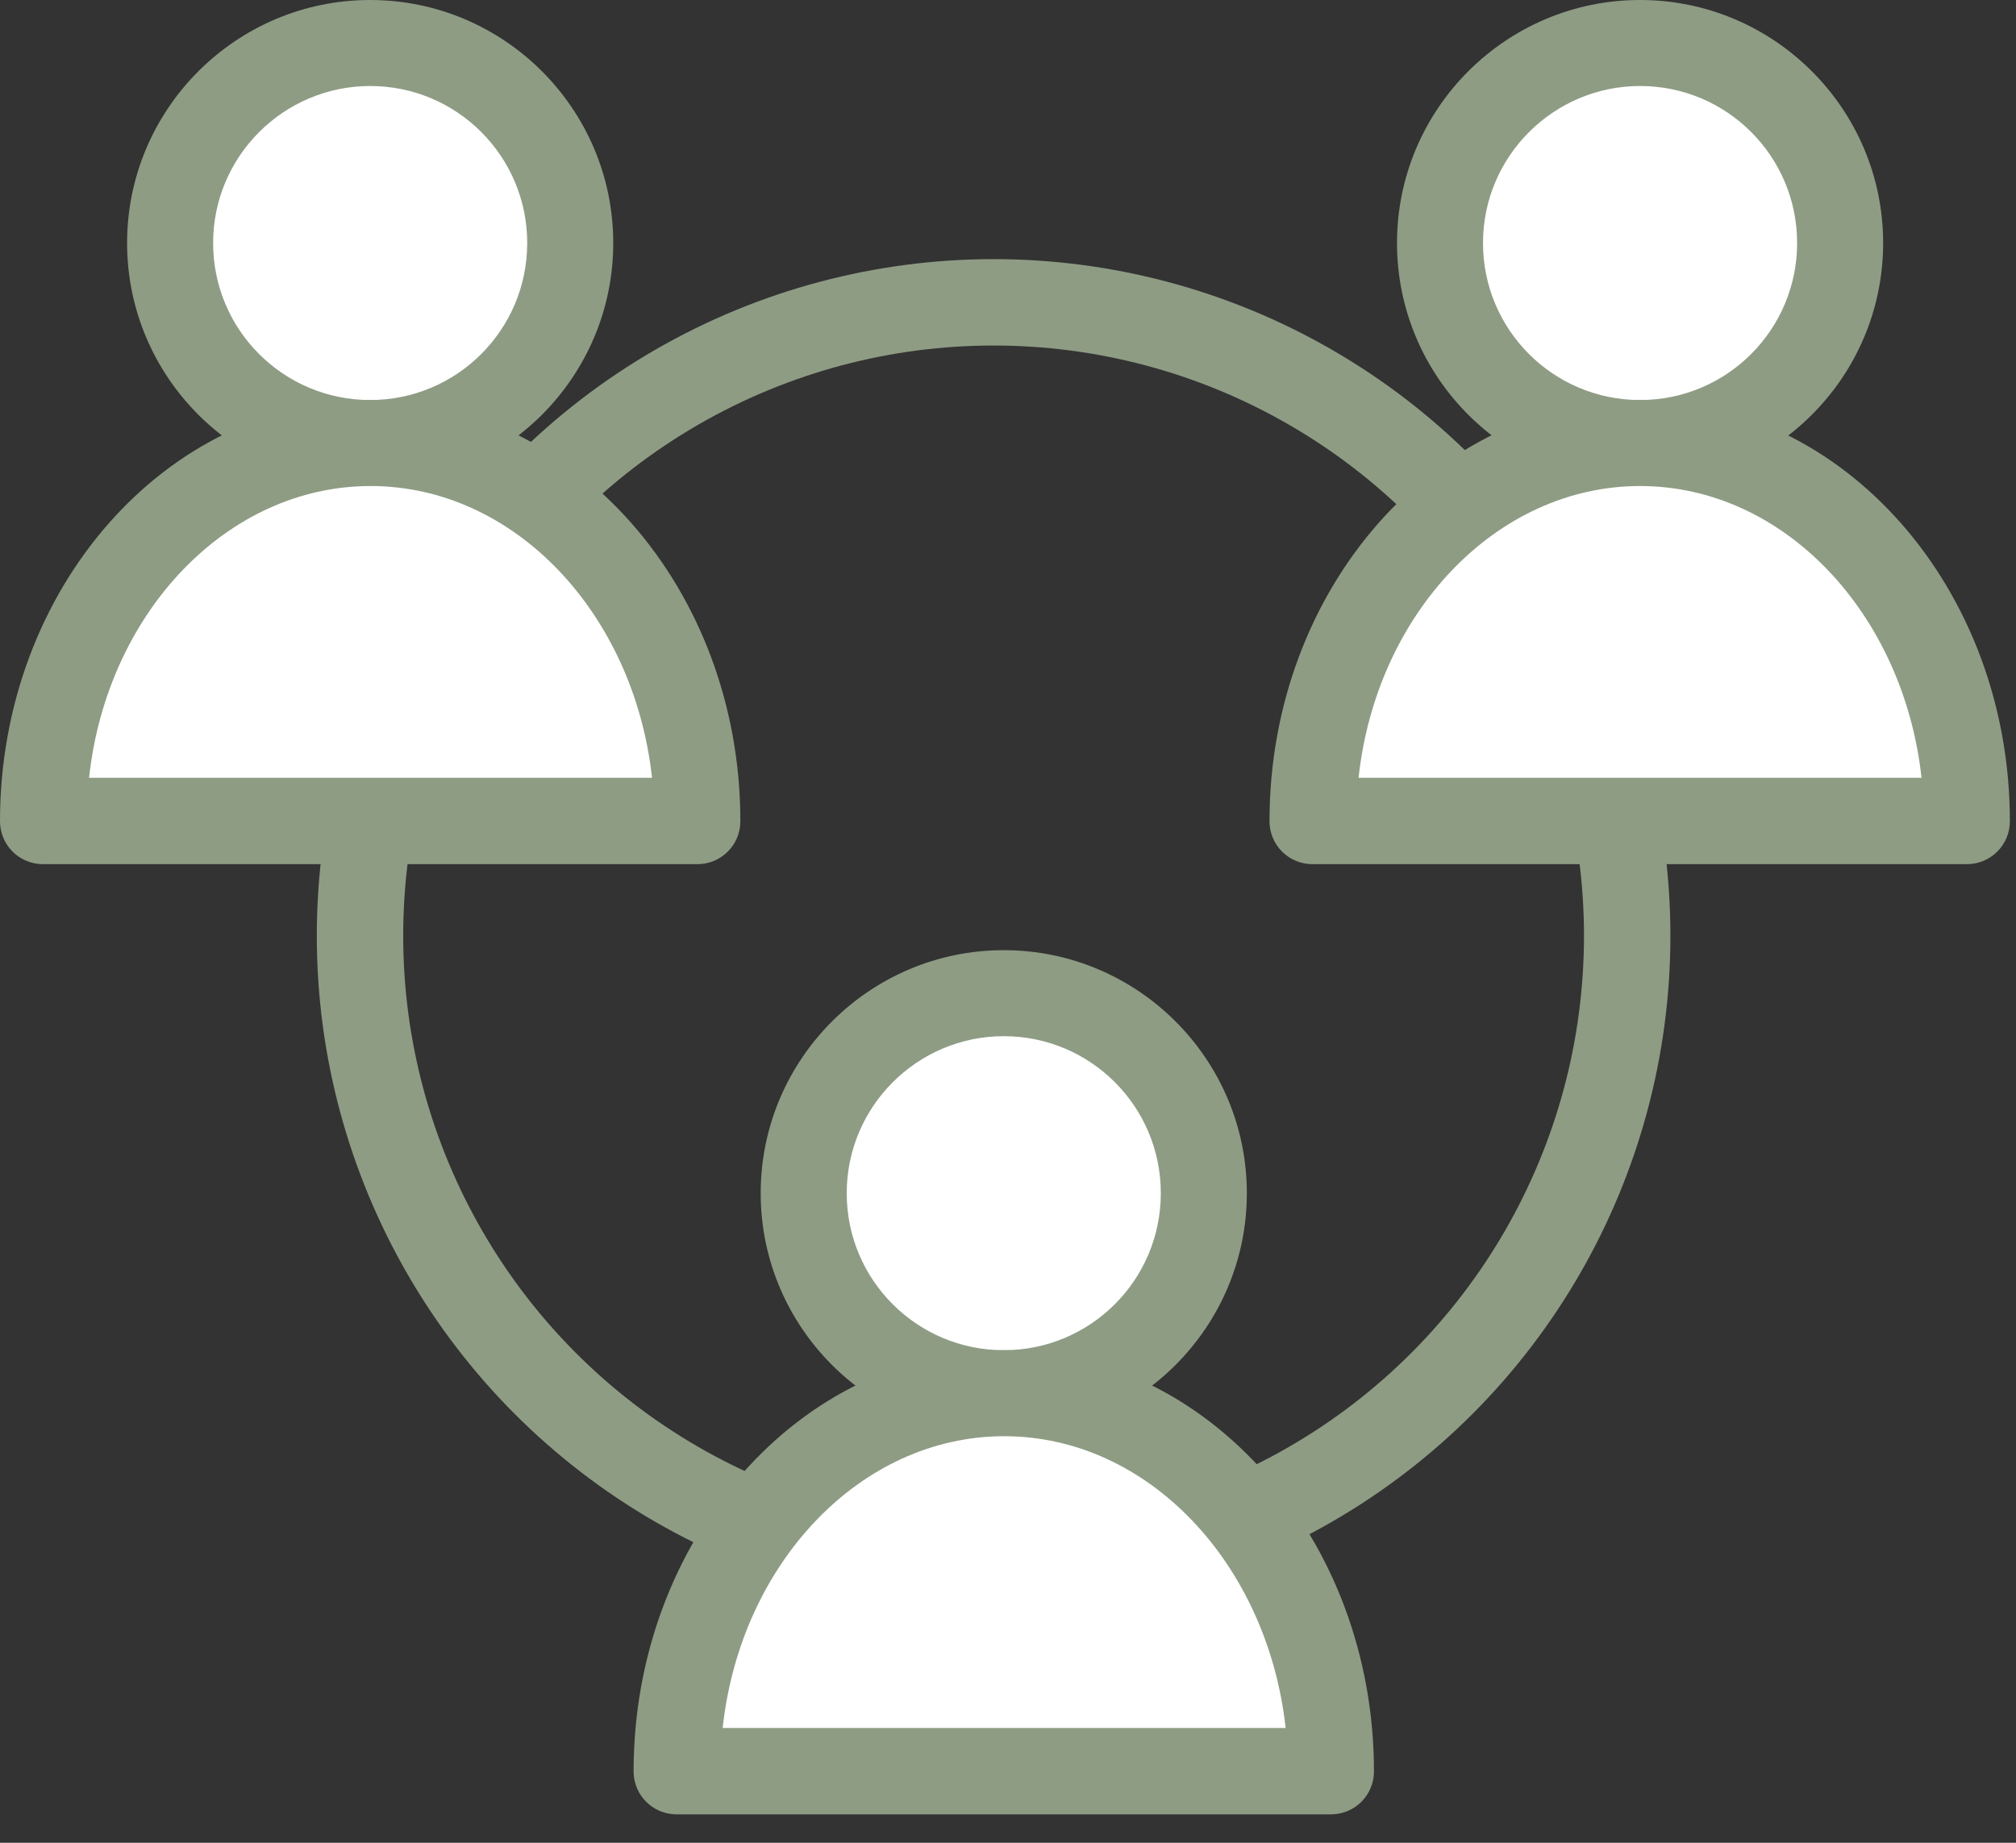
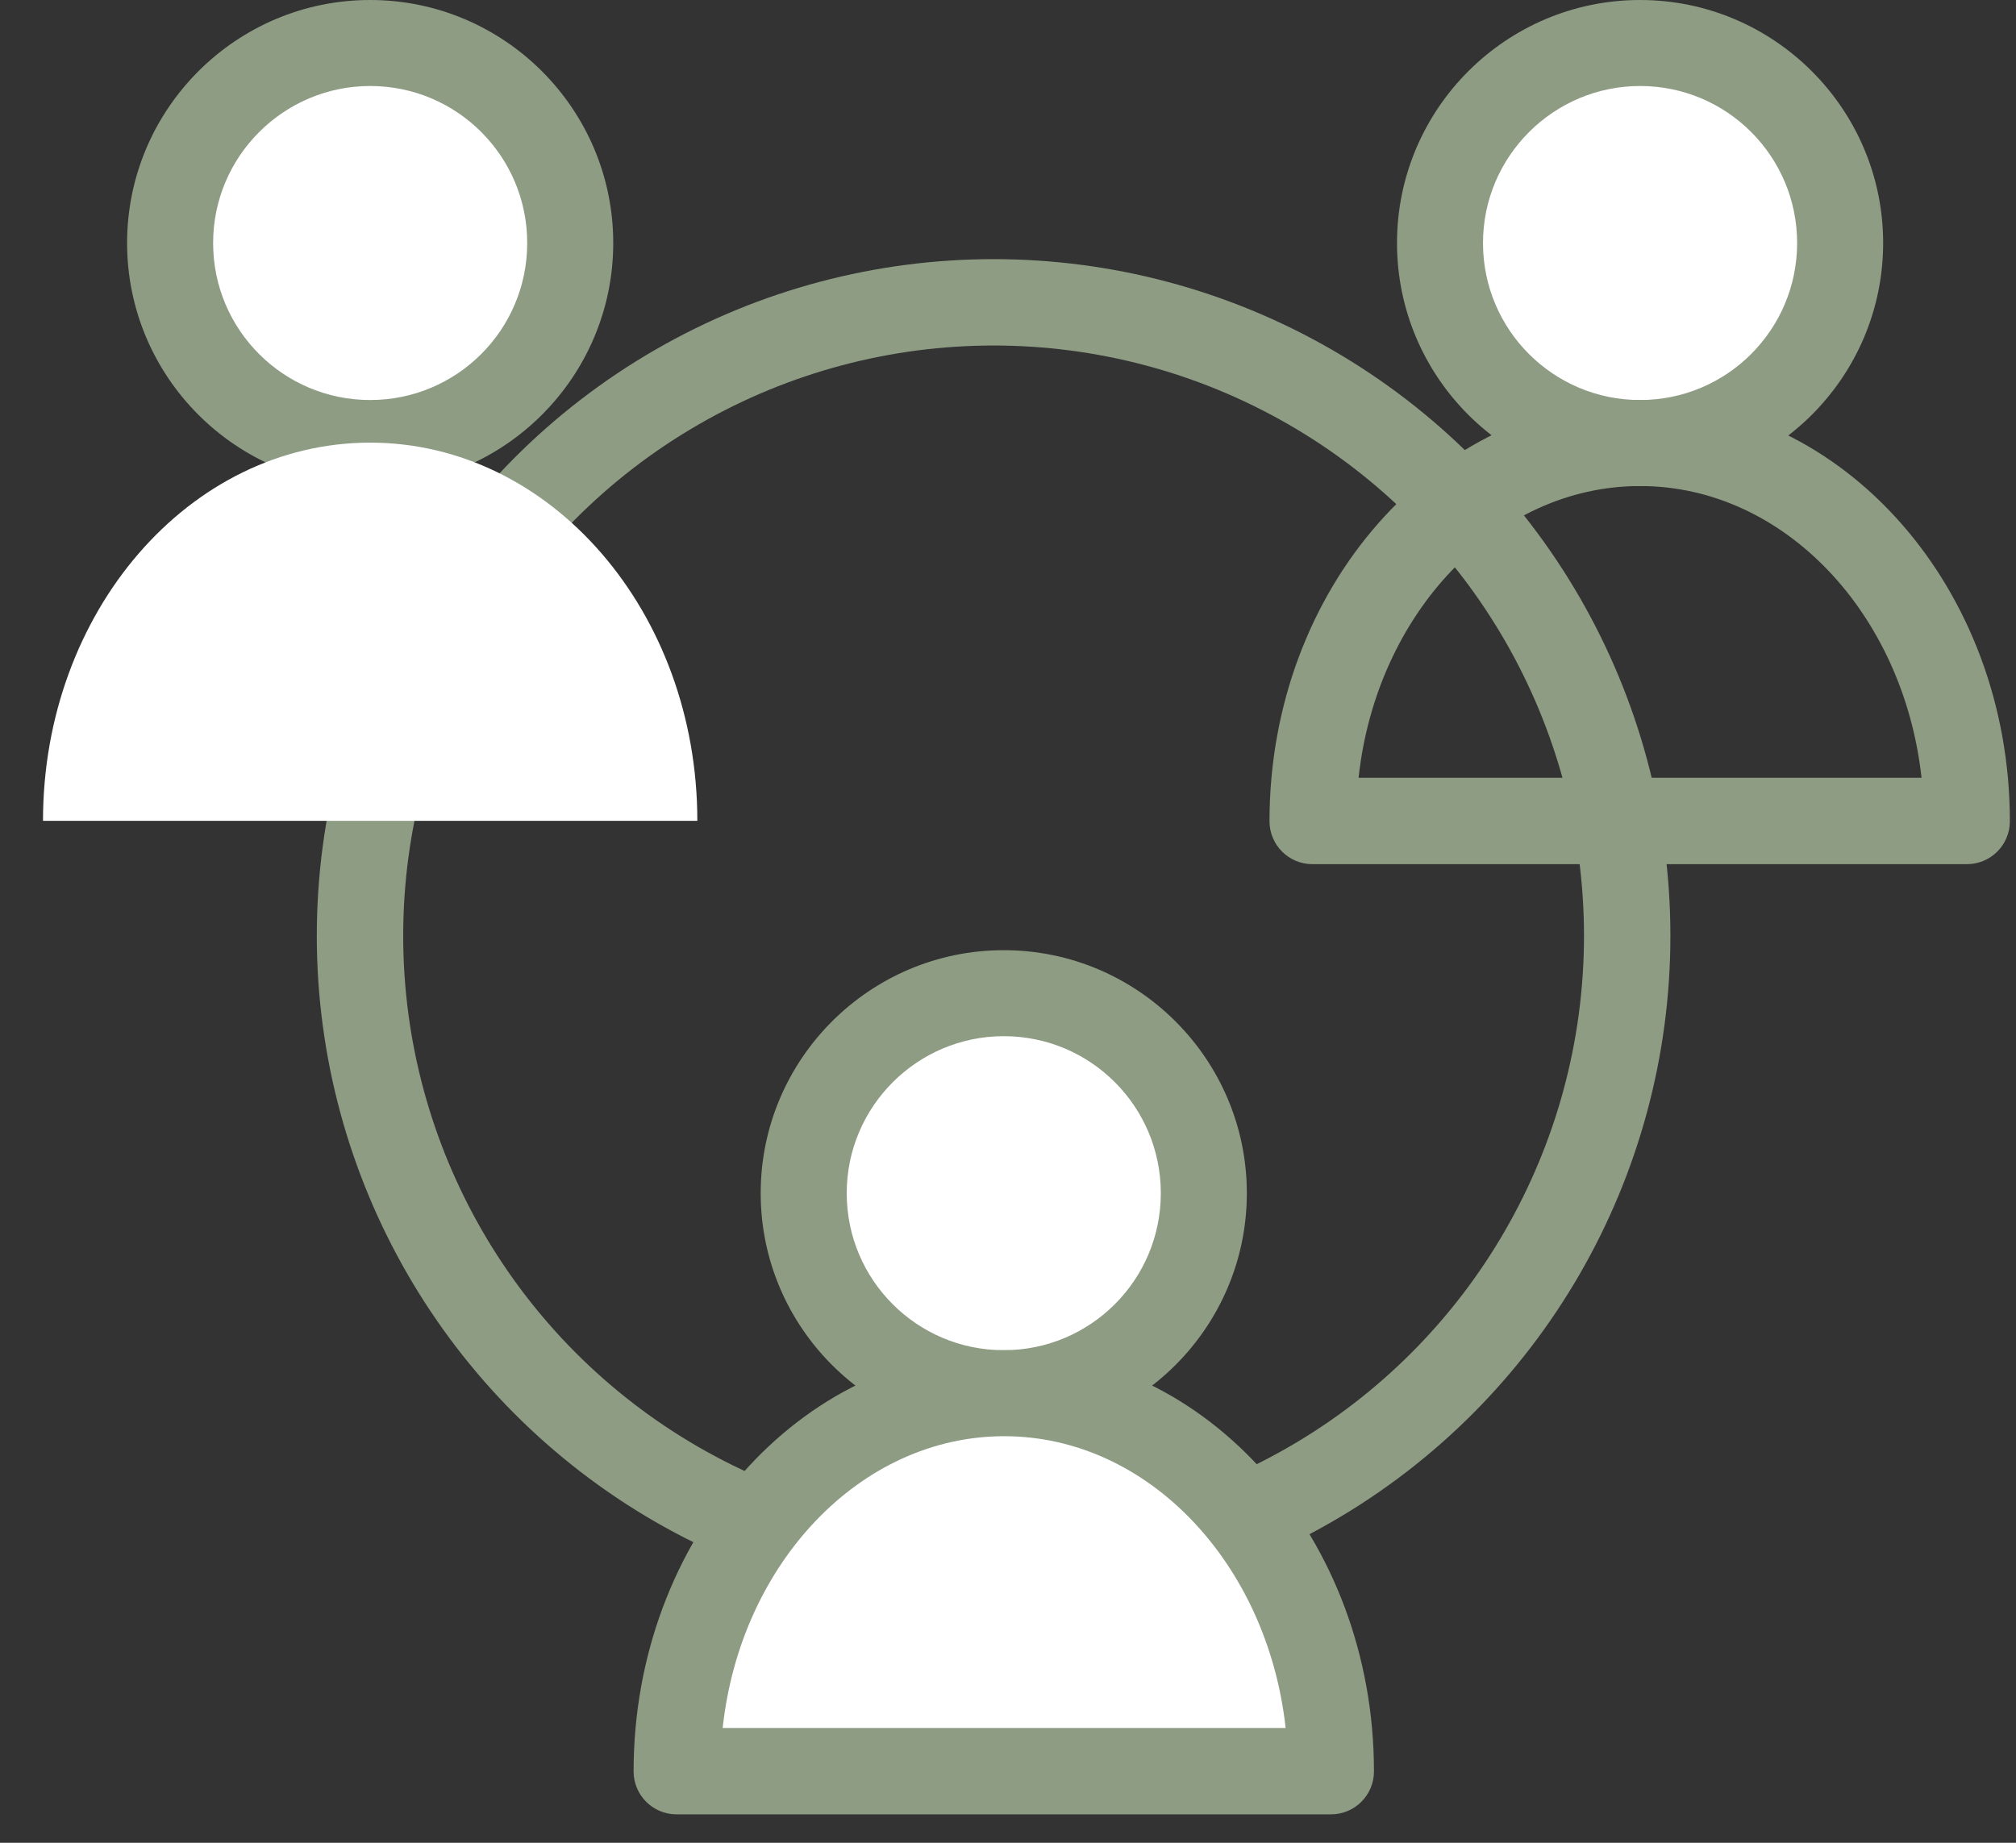
<svg xmlns="http://www.w3.org/2000/svg" width="70" height="64" viewBox="0 0 70 64" fill="none">
  <rect x="0" y="0" width="70" height="64" fill="#333333" stroke="none" />
  <circle cx="34.5" cy="32.5" r="22" stroke="#8E9C84" stroke-width="3" />
  <path d="M35.046 48.335C38.882 48.231 41.906 45.038 41.803 41.203C41.699 37.368 38.506 34.343 34.671 34.447C30.835 34.551 27.811 37.744 27.914 41.579C28.018 45.414 31.211 48.439 35.046 48.335Z" fill="white" />
  <path d="M34.853 49.88C30.2 49.88 26.413 46.093 26.413 41.44C26.413 36.787 30.2 33 34.853 33C39.506 33 43.293 36.787 43.293 41.44C43.293 46.093 39.506 49.88 34.853 49.88ZM34.853 35.987C31.853 35.987 29.4 38.427 29.4 41.44C29.4 44.453 31.84 46.893 34.853 46.893C37.866 46.893 40.306 44.453 40.306 41.44C40.306 38.427 37.866 35.987 34.853 35.987Z" fill="#8E9C84" />
  <path d="M23.507 61.507C23.507 54.253 28.587 48.373 34.867 48.373C41.147 48.373 46.227 54.253 46.227 61.507H23.507Z" fill="white" />
  <path d="M46.213 63.013H23.493C22.667 63.013 22 62.347 22 61.52C22 53.453 27.773 46.893 34.853 46.893C41.933 46.893 47.707 53.453 47.707 61.52C47.707 62.347 47.04 63.013 46.213 63.013ZM25.08 60.013H44.64C44.013 54.307 39.867 49.88 34.867 49.88C29.867 49.88 25.707 54.307 25.093 60.013H25.08Z" fill="#8E9C84" />
  <path d="M12.853 15.387C16.69 15.387 19.8 12.277 19.8 8.44C19.8 4.604 16.69 1.493 12.853 1.493C9.017 1.493 5.906 4.604 5.906 8.44C5.906 12.277 9.017 15.387 12.853 15.387Z" fill="white" />
  <path d="M12.853 16.88C8.2 16.88 4.413 13.093 4.413 8.44C4.413 3.787 8.2 0 12.853 0C17.506 0 21.293 3.787 21.293 8.44C21.293 13.093 17.506 16.88 12.853 16.88ZM12.853 2.987C9.853 2.987 7.4 5.427 7.4 8.44C7.4 11.453 9.84 13.893 12.853 13.893C15.866 13.893 18.306 11.453 18.306 8.44C18.306 5.427 15.866 2.987 12.853 2.987Z" fill="#8E9C84" />
  <path d="M1.493 28.507C1.493 21.253 6.573 15.373 12.853 15.373C19.133 15.373 24.213 21.253 24.213 28.507H1.493Z" fill="white" />
-   <path d="M24.213 30.013H1.493C0.667 30.013 0 29.347 0 28.52C0 20.453 5.773 13.893 12.853 13.893C19.933 13.893 25.707 20.453 25.707 28.52C25.707 29.347 25.04 30.013 24.213 30.013ZM3.08 27.013H22.64C22.013 21.307 17.867 16.88 12.867 16.88C7.867 16.88 3.707 21.307 3.093 27.013H3.08Z" fill="#8E9C84" />
  <path d="M56.947 15.387C60.783 15.387 63.893 12.277 63.893 8.44C63.893 4.604 60.783 1.493 56.947 1.493C53.11 1.493 50 4.604 50 8.44C50 12.277 53.11 15.387 56.947 15.387Z" fill="white" />
  <path d="M56.947 16.88C52.293 16.88 48.507 13.093 48.507 8.44C48.507 3.787 52.293 0 56.947 0C61.6 0 65.387 3.787 65.387 8.44C65.387 13.093 61.6 16.88 56.947 16.88ZM56.947 2.987C53.947 2.987 51.493 5.427 51.493 8.44C51.493 11.453 53.933 13.893 56.947 13.893C59.96 13.893 62.4 11.453 62.4 8.44C62.4 5.427 59.96 2.987 56.947 2.987Z" fill="#8E9C84" />
-   <path d="M45.587 28.507C45.587 21.253 50.667 15.373 56.947 15.373C63.227 15.373 68.307 21.253 68.307 28.507H45.587Z" fill="white" />
  <path d="M68.293 30.013H45.573C44.747 30.013 44.08 29.347 44.08 28.52C44.08 20.453 49.853 13.893 56.933 13.893C64.013 13.893 69.787 20.453 69.787 28.52C69.787 29.347 69.12 30.013 68.293 30.013ZM47.16 27.013H66.72C66.093 21.307 61.947 16.88 56.947 16.88C51.947 16.88 47.787 21.307 47.173 27.013H47.16Z" fill="#8E9C84" />
</svg>